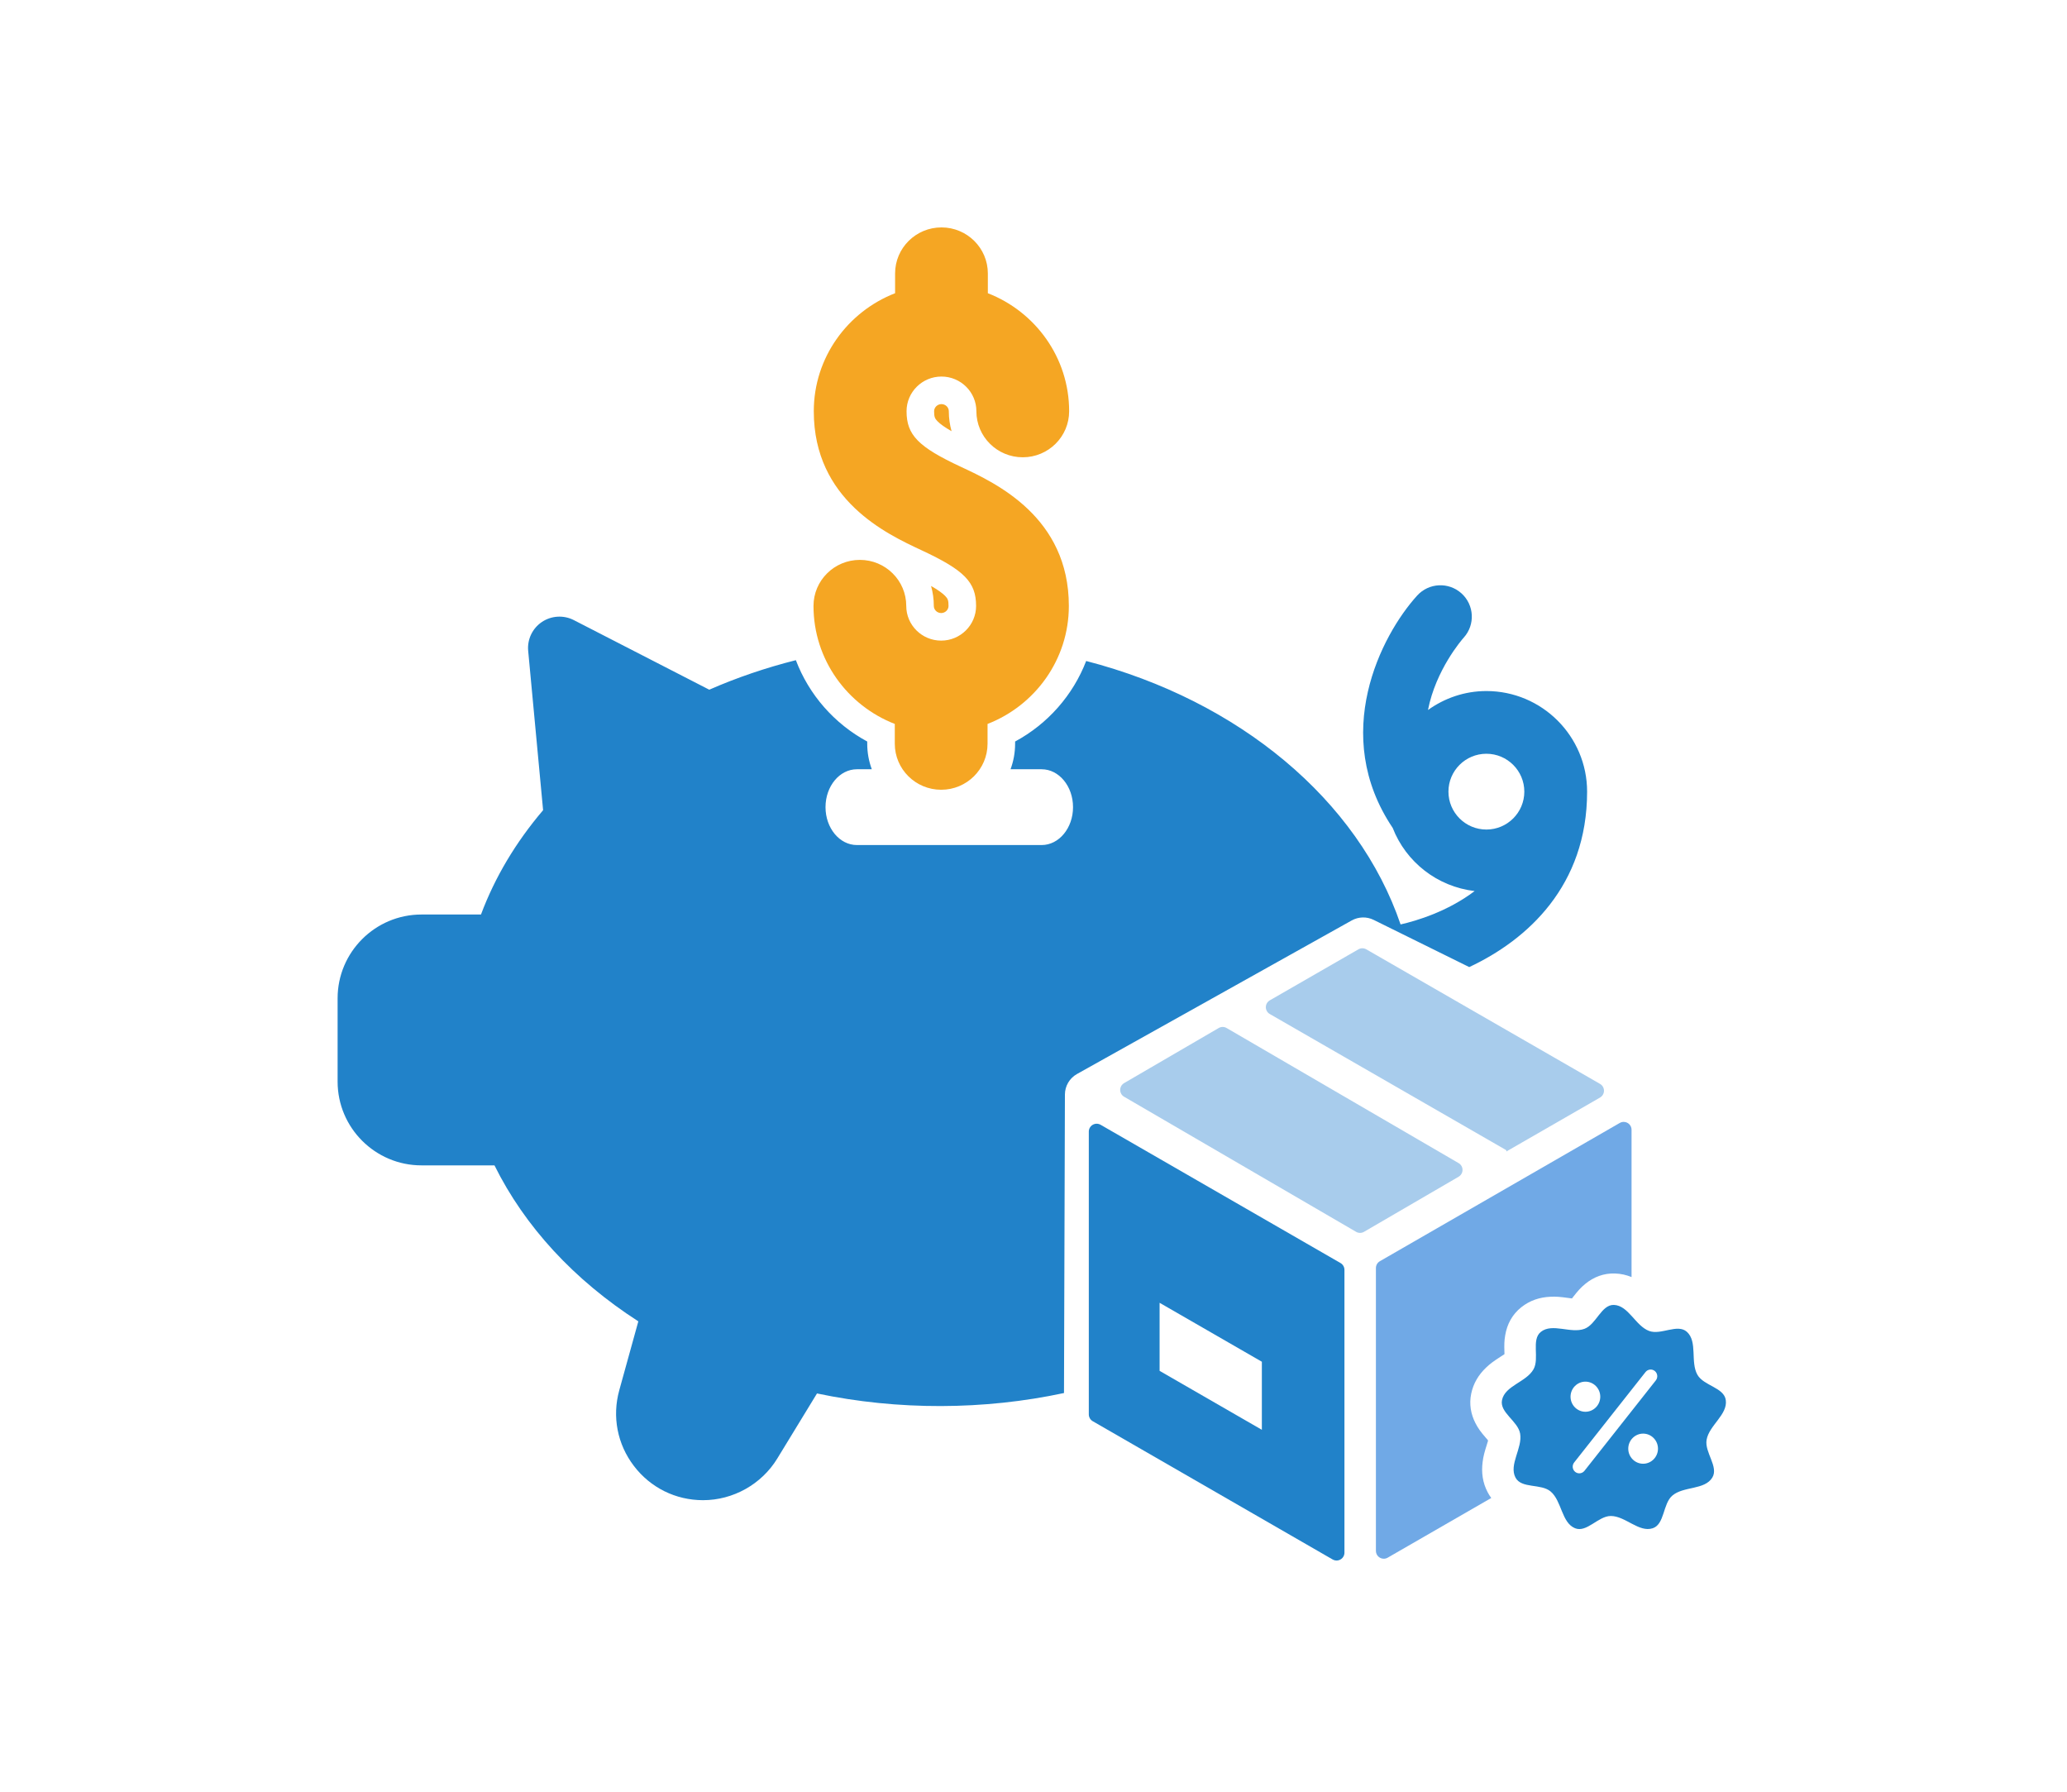
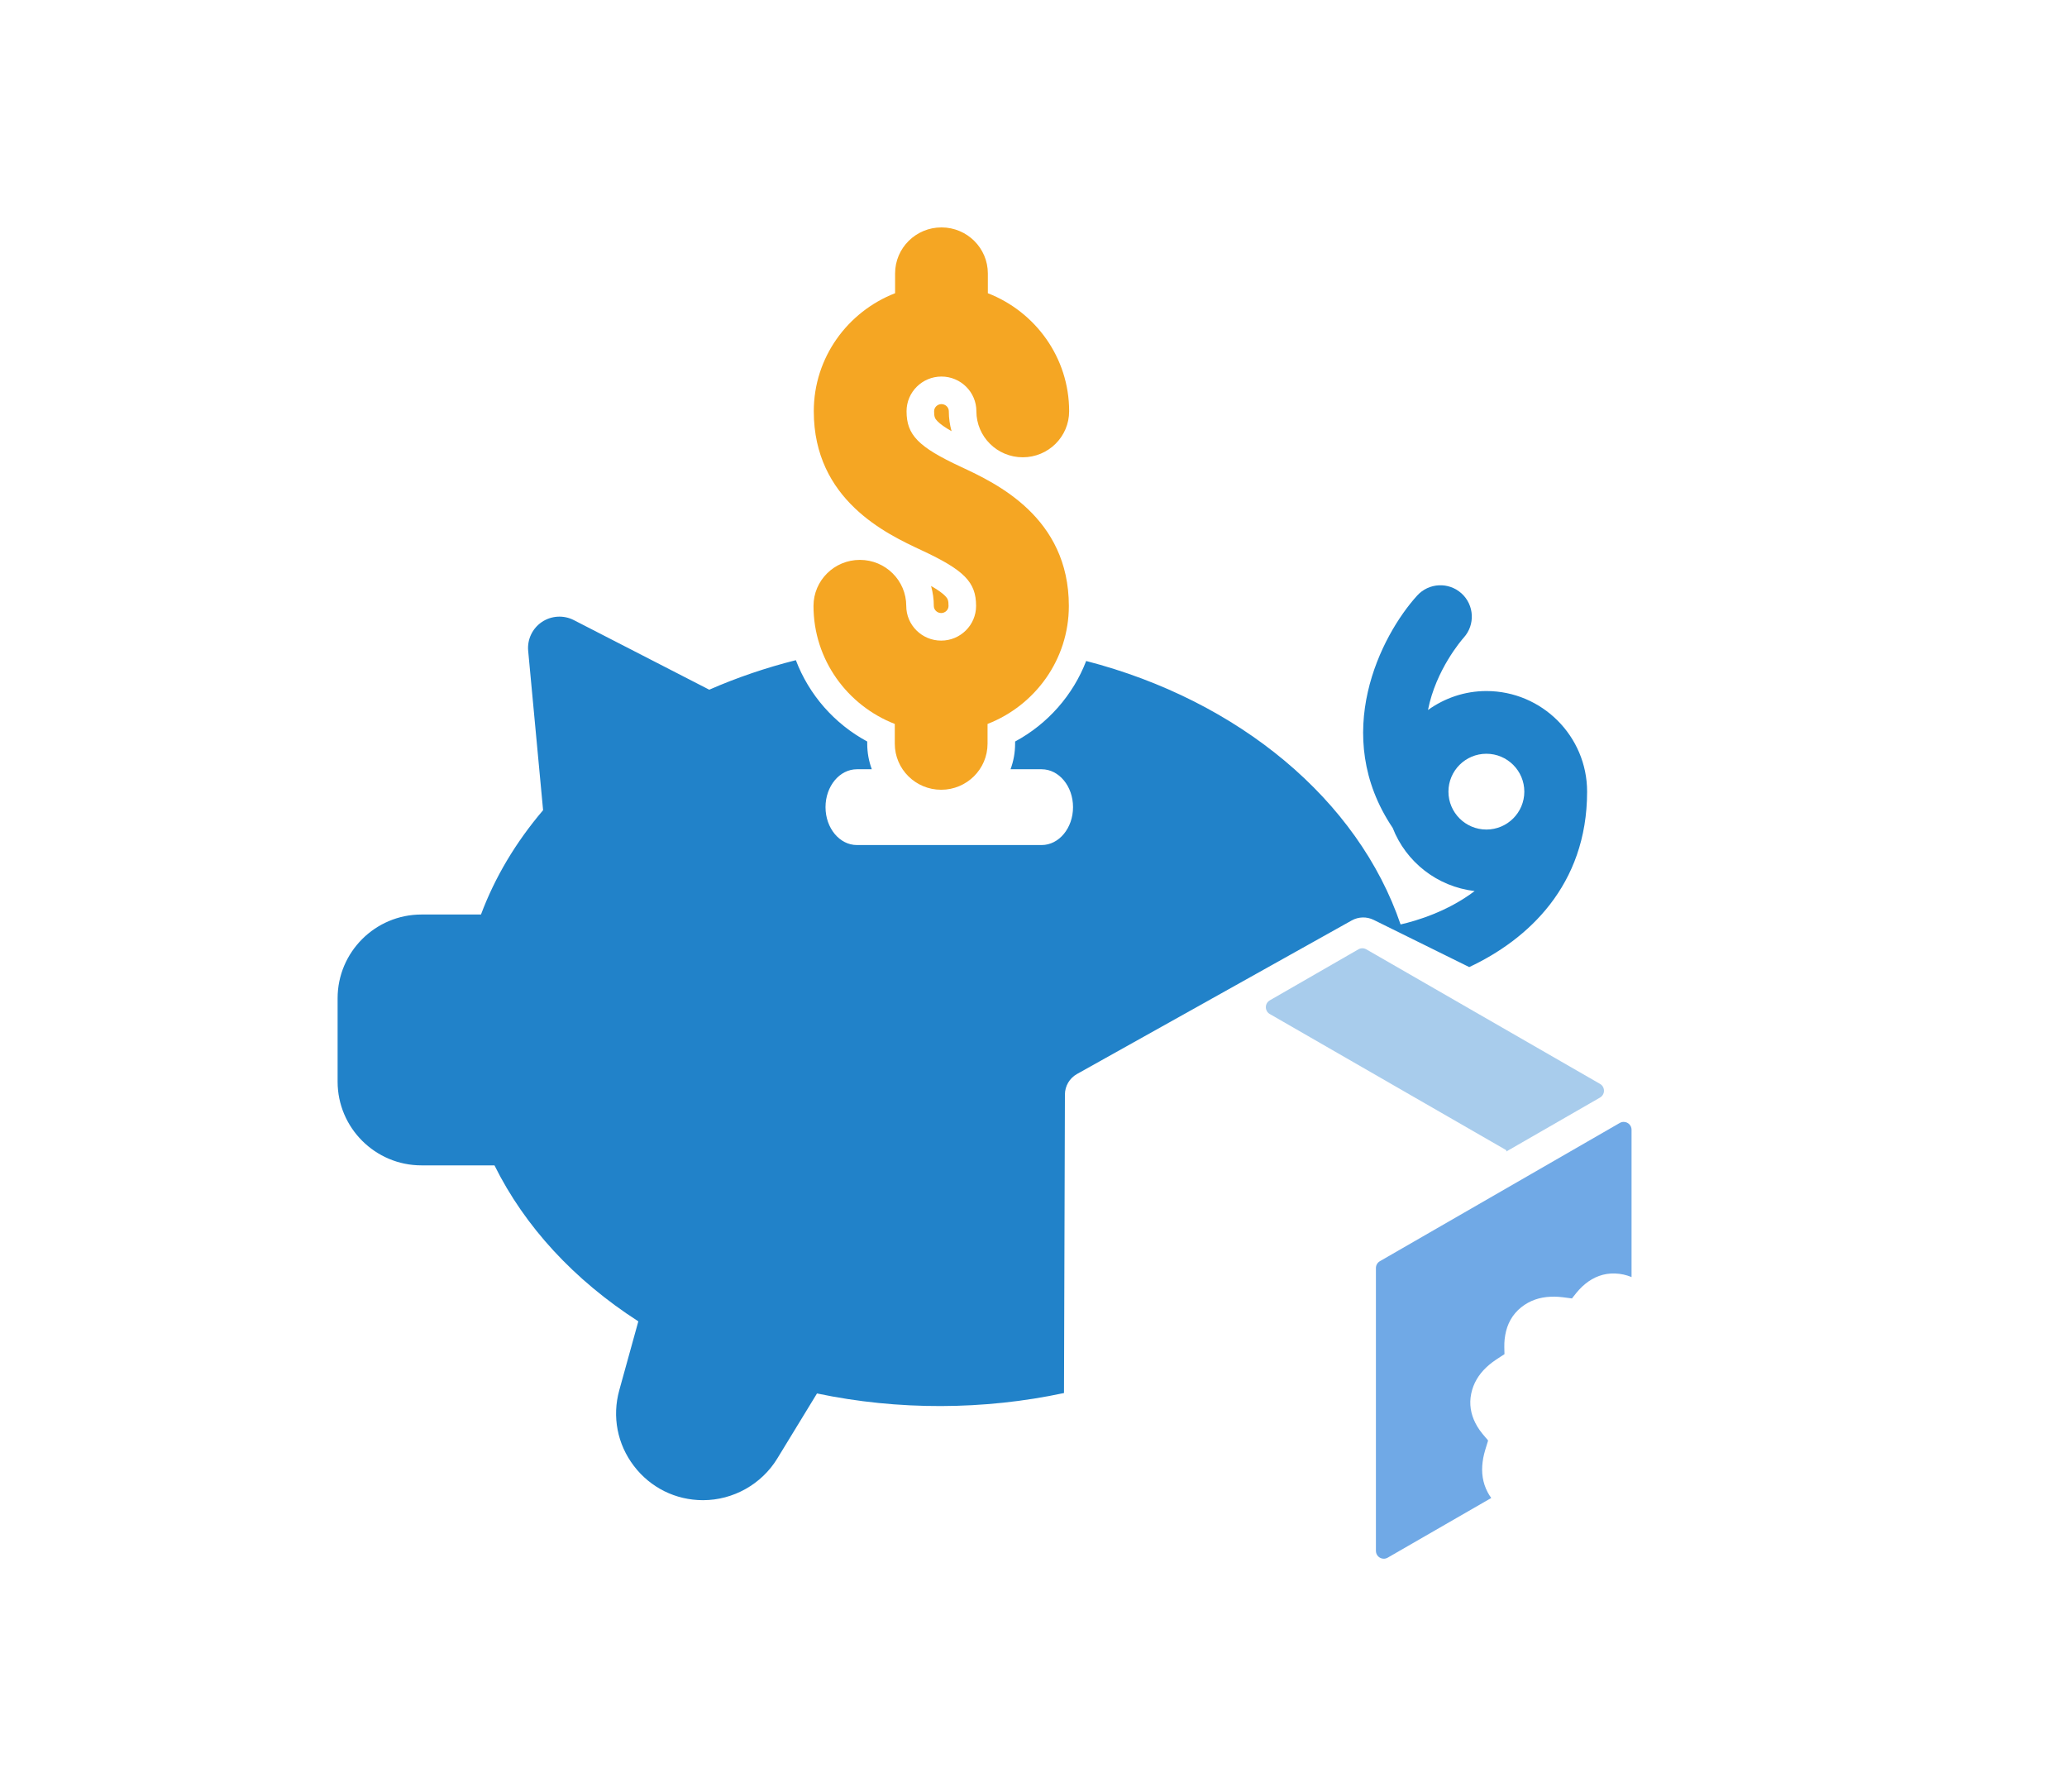
<svg xmlns="http://www.w3.org/2000/svg" width="600px" height="520px" viewBox="0 0 600 520" version="1.1">
  <title>Artboard Copy 34</title>
  <desc>Created with Sketch.</desc>
  <defs />
  <g id="Artboard-Copy-34" stroke="none" stroke-width="1" fill="none" fill-rule="evenodd">
    <g id="Group-2" transform="translate(98, 66)">
      <g id="Group" transform="translate(0, 103.859)" fill="#2182C9" fill-rule="nonzero">
        <path d="M155.064,53.396 L150.739,53.396 C145.707,53.396 141.627,58.32 141.627,64.394 C141.627,70.468 145.707,75.393 150.739,75.393 L204.362,75.393 C209.394,75.393 213.474,70.468 213.474,64.394 C213.474,58.32 209.394,53.396 204.362,53.396 L195.335,53.396 C196.192,51.088 196.661,48.591 196.662,45.984 L196.662,45.348 C206.169,40.218 213.467,31.886 217.291,21.975 C261.649,33.451 296.25,62.319 308.555,98.433 C313.217,97.377 322.189,94.693 330.055,88.749 C319.166,87.466 310.115,80.297 306.268,70.425 C288.091,43.412 302.836,14.586 313.37,2.985 C316.744,-0.729 322.502,-1.023 326.243,2.36 C329.962,5.729 330.253,11.469 326.889,15.193 C326.31,15.84 318.789,24.522 316.511,36.197 C321.304,32.767 327.131,30.697 333.461,30.697 C349.58,30.697 362.699,43.795 362.699,59.895 C362.699,87.185 345.396,102.889 328.485,110.81 L300.744,97.114 C298.723,96.116 296.34,96.177 294.372,97.276 L214.627,141.84 C212.468,143.047 211.128,145.324 211.12,147.797 L210.852,234.431 C187.649,239.393 162.726,239.511 139.154,234.554 L127.617,253.452 C123.07,260.9 114.814,265.529 106.076,265.529 C98.133,265.529 90.813,261.908 86.004,255.593 C81.189,249.282 79.643,241.277 81.758,233.628 L87.292,213.629 C68.617,201.603 54.341,186.124 45.533,168.358 L24.343,168.358 C10.921,168.358 0,157.456 0,144.048 L0,119.865 C0,106.461 10.917,95.555 24.343,95.555 L41.616,95.555 C45.651,84.77 51.693,74.62 59.648,65.275 L55.319,19.047 C55.006,15.738 56.53,12.522 59.287,10.659 C62.054,8.802 65.61,8.594 68.559,10.107 L107.881,30.307 C115.923,26.788 124.347,23.922 133.019,21.739 C136.817,31.753 144.155,40.176 153.736,45.346 L153.736,45.979 C153.736,48.587 154.205,51.086 155.064,53.396 Z M322.448,59.895 C322.448,65.961 327.387,70.894 333.461,70.894 C339.535,70.894 344.474,65.961 344.474,59.895 C344.474,53.83 339.535,48.897 333.461,48.897 C327.387,48.897 322.448,53.83 322.448,59.895 Z" id="Combined-Shape" />
      </g>
      <path d="M175.199,119.921 C169.611,119.921 165.064,115.407 165.064,109.858 C165.064,102.474 159.037,96.491 151.602,96.491 C144.167,96.491 138.139,102.474 138.139,109.858 C138.139,125.43 147.945,138.741 161.736,144.105 L161.736,149.837 C161.736,157.22 167.76,163.205 175.197,163.207 C182.634,163.207 188.66,157.223 188.662,149.841 L188.662,144.107 C202.453,138.742 212.261,125.432 212.261,109.858 C212.261,84.081 191.121,74.233 180.961,69.5 C168.549,63.718 165.151,60.246 165.151,53.346 C165.151,47.798 169.697,43.284 175.285,43.284 C180.873,43.284 185.42,47.798 185.42,53.346 C185.42,60.731 191.448,66.714 198.883,66.714 C206.318,66.714 212.346,60.731 212.346,53.346 C212.346,37.774 202.539,24.464 188.748,19.099 L188.748,13.369 C188.748,5.985 182.722,0 175.287,0 C167.85,0 161.824,5.983 161.823,13.366 L161.823,19.099 C148.031,24.464 138.223,37.774 138.223,53.348 C138.223,79.124 159.363,88.973 169.523,93.707 C181.936,99.489 185.334,102.961 185.334,109.86 C185.334,115.405 180.787,119.921 175.199,119.921 Z M177.42,53.346 C177.42,52.229 176.468,51.284 175.285,51.284 C174.103,51.284 173.151,52.229 173.151,53.346 C173.151,54.939 173.34,55.451 174.118,56.246 C174.929,57.075 176.244,58.019 178.22,59.146 C177.699,57.303 177.42,55.357 177.42,53.346 Z M173.064,109.858 C173.064,110.976 174.017,111.921 175.199,111.921 C176.381,111.921 177.334,110.975 177.334,109.86 C177.334,108.268 177.144,107.755 176.366,106.96 C175.555,106.132 174.241,105.187 172.265,104.06 C172.786,105.904 173.064,107.848 173.064,109.858 Z" id="Path" fill="#F5A623" fill-rule="nonzero" />
      <g id="noun_product_1589699_000000" transform="translate(218.054, 208.859)">
-         <path d="M107.351,62.708 L40.003,23.495 C39.293,23.081 38.416,23.081 37.706,23.495 L10.238,39.488 C9.148,40.123 8.779,41.52 9.414,42.609 C9.612,42.951 9.896,43.235 10.238,43.434 L77.586,82.646 C78.296,83.06 79.174,83.06 79.884,82.646 L107.351,66.654 C108.441,66.019 108.81,64.622 108.176,63.532 C107.977,63.191 107.693,62.907 107.351,62.708 Z" id="Shape" fill="#A8CCEC" />
-         <path d="M1.143,137.609 C0.436,137.201 -2.30990328e-15,136.447 2.66453526e-15,135.631 L-2.66453526e-15,53.552 C-2.71352474e-15,53.152 0.105,52.759 0.305,52.412 C0.934,51.32 2.33,50.945 3.422,51.574 L73.064,91.704 C73.771,92.111 74.207,92.865 74.207,93.681 L74.207,175.761 C74.207,176.161 74.102,176.554 73.902,176.901 C73.273,177.993 71.877,178.368 70.785,177.739 L1.143,137.609 Z M50.232,120.349 L20.55,103.243 L20.55,122.994 L50.232,140.099 L50.232,120.349 Z" id="Shape" fill="#2182C9" />
        <path d="M148.402,39.716 L80.543,0.655 C79.838,0.25 78.971,0.25 78.266,0.655 L52.527,15.471 C51.435,16.1 51.059,17.496 51.688,18.588 C51.889,18.937 52.178,19.227 52.527,19.428 L121.041,58.867 C121.21,58.964 121.268,59.179 121.171,59.347 C121.171,59.347 121.17,59.348 121.17,59.348 L148.402,43.673 C149.494,43.044 149.87,41.648 149.241,40.556 C149.04,40.207 148.751,39.917 148.402,39.716 Z" id="Shape" fill="#A8CCEC" />
        <path d="M157.547,95.781 C156.055,95.159 154.453,94.793 152.728,94.735 C149.428,94.625 146.551,95.772 144.154,97.721 C142.828,98.799 141.962,99.782 140.66,101.452 C140.5,101.658 140.5,101.658 140.251,101.978 C140.115,101.961 139.964,101.942 139.799,101.92 C139.664,101.902 139.56,101.888 139.3,101.852 C136.828,101.514 135.693,101.407 133.965,101.488 C130.902,101.631 128.044,102.541 125.538,104.535 C122.87,106.656 121.422,109.479 120.878,112.621 C120.591,114.282 120.574,115.367 120.647,117.714 C120.653,117.916 120.653,117.916 120.66,118.151 C120.453,118.289 120.199,118.453 119.883,118.656 C119.738,118.749 119.738,118.749 119.585,118.847 C117.625,120.103 116.577,120.85 115.323,122.045 C113.168,124.098 111.633,126.579 111.002,129.615 C110.375,132.639 110.887,135.516 112.2,138.109 C112.975,139.641 113.839,140.799 115.122,142.276 C115.288,142.468 115.257,142.433 115.718,142.956 C115.79,143.037 115.856,143.112 115.885,143.294 C115.812,143.541 115.738,143.777 115.589,144.252 C114.828,146.667 114.536,147.744 114.315,149.452 C113.925,152.479 114.301,155.429 115.784,158.239 C116.096,158.83 116.443,159.38 116.822,159.891 L86.762,177.213 C86.416,177.412 86.023,177.518 85.623,177.518 C84.362,177.518 83.34,176.496 83.34,175.235 L83.34,93.155 C83.34,92.339 83.776,91.585 84.483,91.177 L154.124,51.048 C154.471,50.848 154.864,50.743 155.264,50.743 C156.525,50.743 157.547,51.765 157.547,53.026 L157.547,95.781 Z" id="Combined-Shape" fill="#70A9E6" />
-         <path d="M180.983,153.979 C178.752,157.614 172.635,156.435 169.398,159.187 C166.6,161.564 167.175,167.518 163.702,168.67 C159.687,170 155.749,165.115 151.523,165.115 C147.87,165.115 144.532,170.048 141.142,168.67 C137.223,167.075 137.306,160.766 134.069,158.015 C131.273,155.636 125.585,157.242 123.862,153.979 C121.87,150.203 125.937,145.426 125.203,141.21 C124.57,137.567 119.194,135.093 119.944,131.472 C120.815,127.283 126.962,126.271 129.074,122.562 C130.9,119.357 128.351,113.963 131.225,111.679 C134.548,109.035 139.899,112.263 143.87,110.798 C147.301,109.533 148.773,103.739 152.424,103.861 C156.646,104.002 158.697,109.959 162.667,111.423 C166.099,112.689 170.901,109.208 173.621,111.679 C176.767,114.535 174.558,120.434 176.672,124.142 C178.498,127.347 184.385,127.808 184.9,131.472 C185.498,135.709 180.063,138.79 179.33,143.006 C178.694,146.651 182.911,150.838 180.983,153.979 Z M164.293,123.038 C163.467,122.37 162.263,122.507 161.602,123.341 L140.885,149.585 C140.224,150.422 140.358,151.644 141.183,152.312 C141.535,152.598 141.958,152.736 142.379,152.736 C142.939,152.736 143.496,152.487 143.875,152.008 L164.592,125.762 C165.251,124.927 165.117,123.707 164.293,123.038 Z M144.15,134.868 C146.526,134.868 148.465,132.904 148.465,130.498 C148.465,128.091 146.526,126.127 144.15,126.127 C141.775,126.127 139.836,128.091 139.836,130.498 C139.836,132.906 141.775,134.868 144.15,134.868 Z M160.904,141.209 C158.527,141.209 156.59,143.174 156.59,145.58 C156.59,147.987 158.527,149.951 160.904,149.951 C163.28,149.951 165.218,147.987 165.218,145.58 C165.218,143.174 163.281,141.209 160.904,141.209 Z" id="Combined-Shape" fill="#2182C9" fill-rule="nonzero" />
      </g>
    </g>
  </g>
</svg>